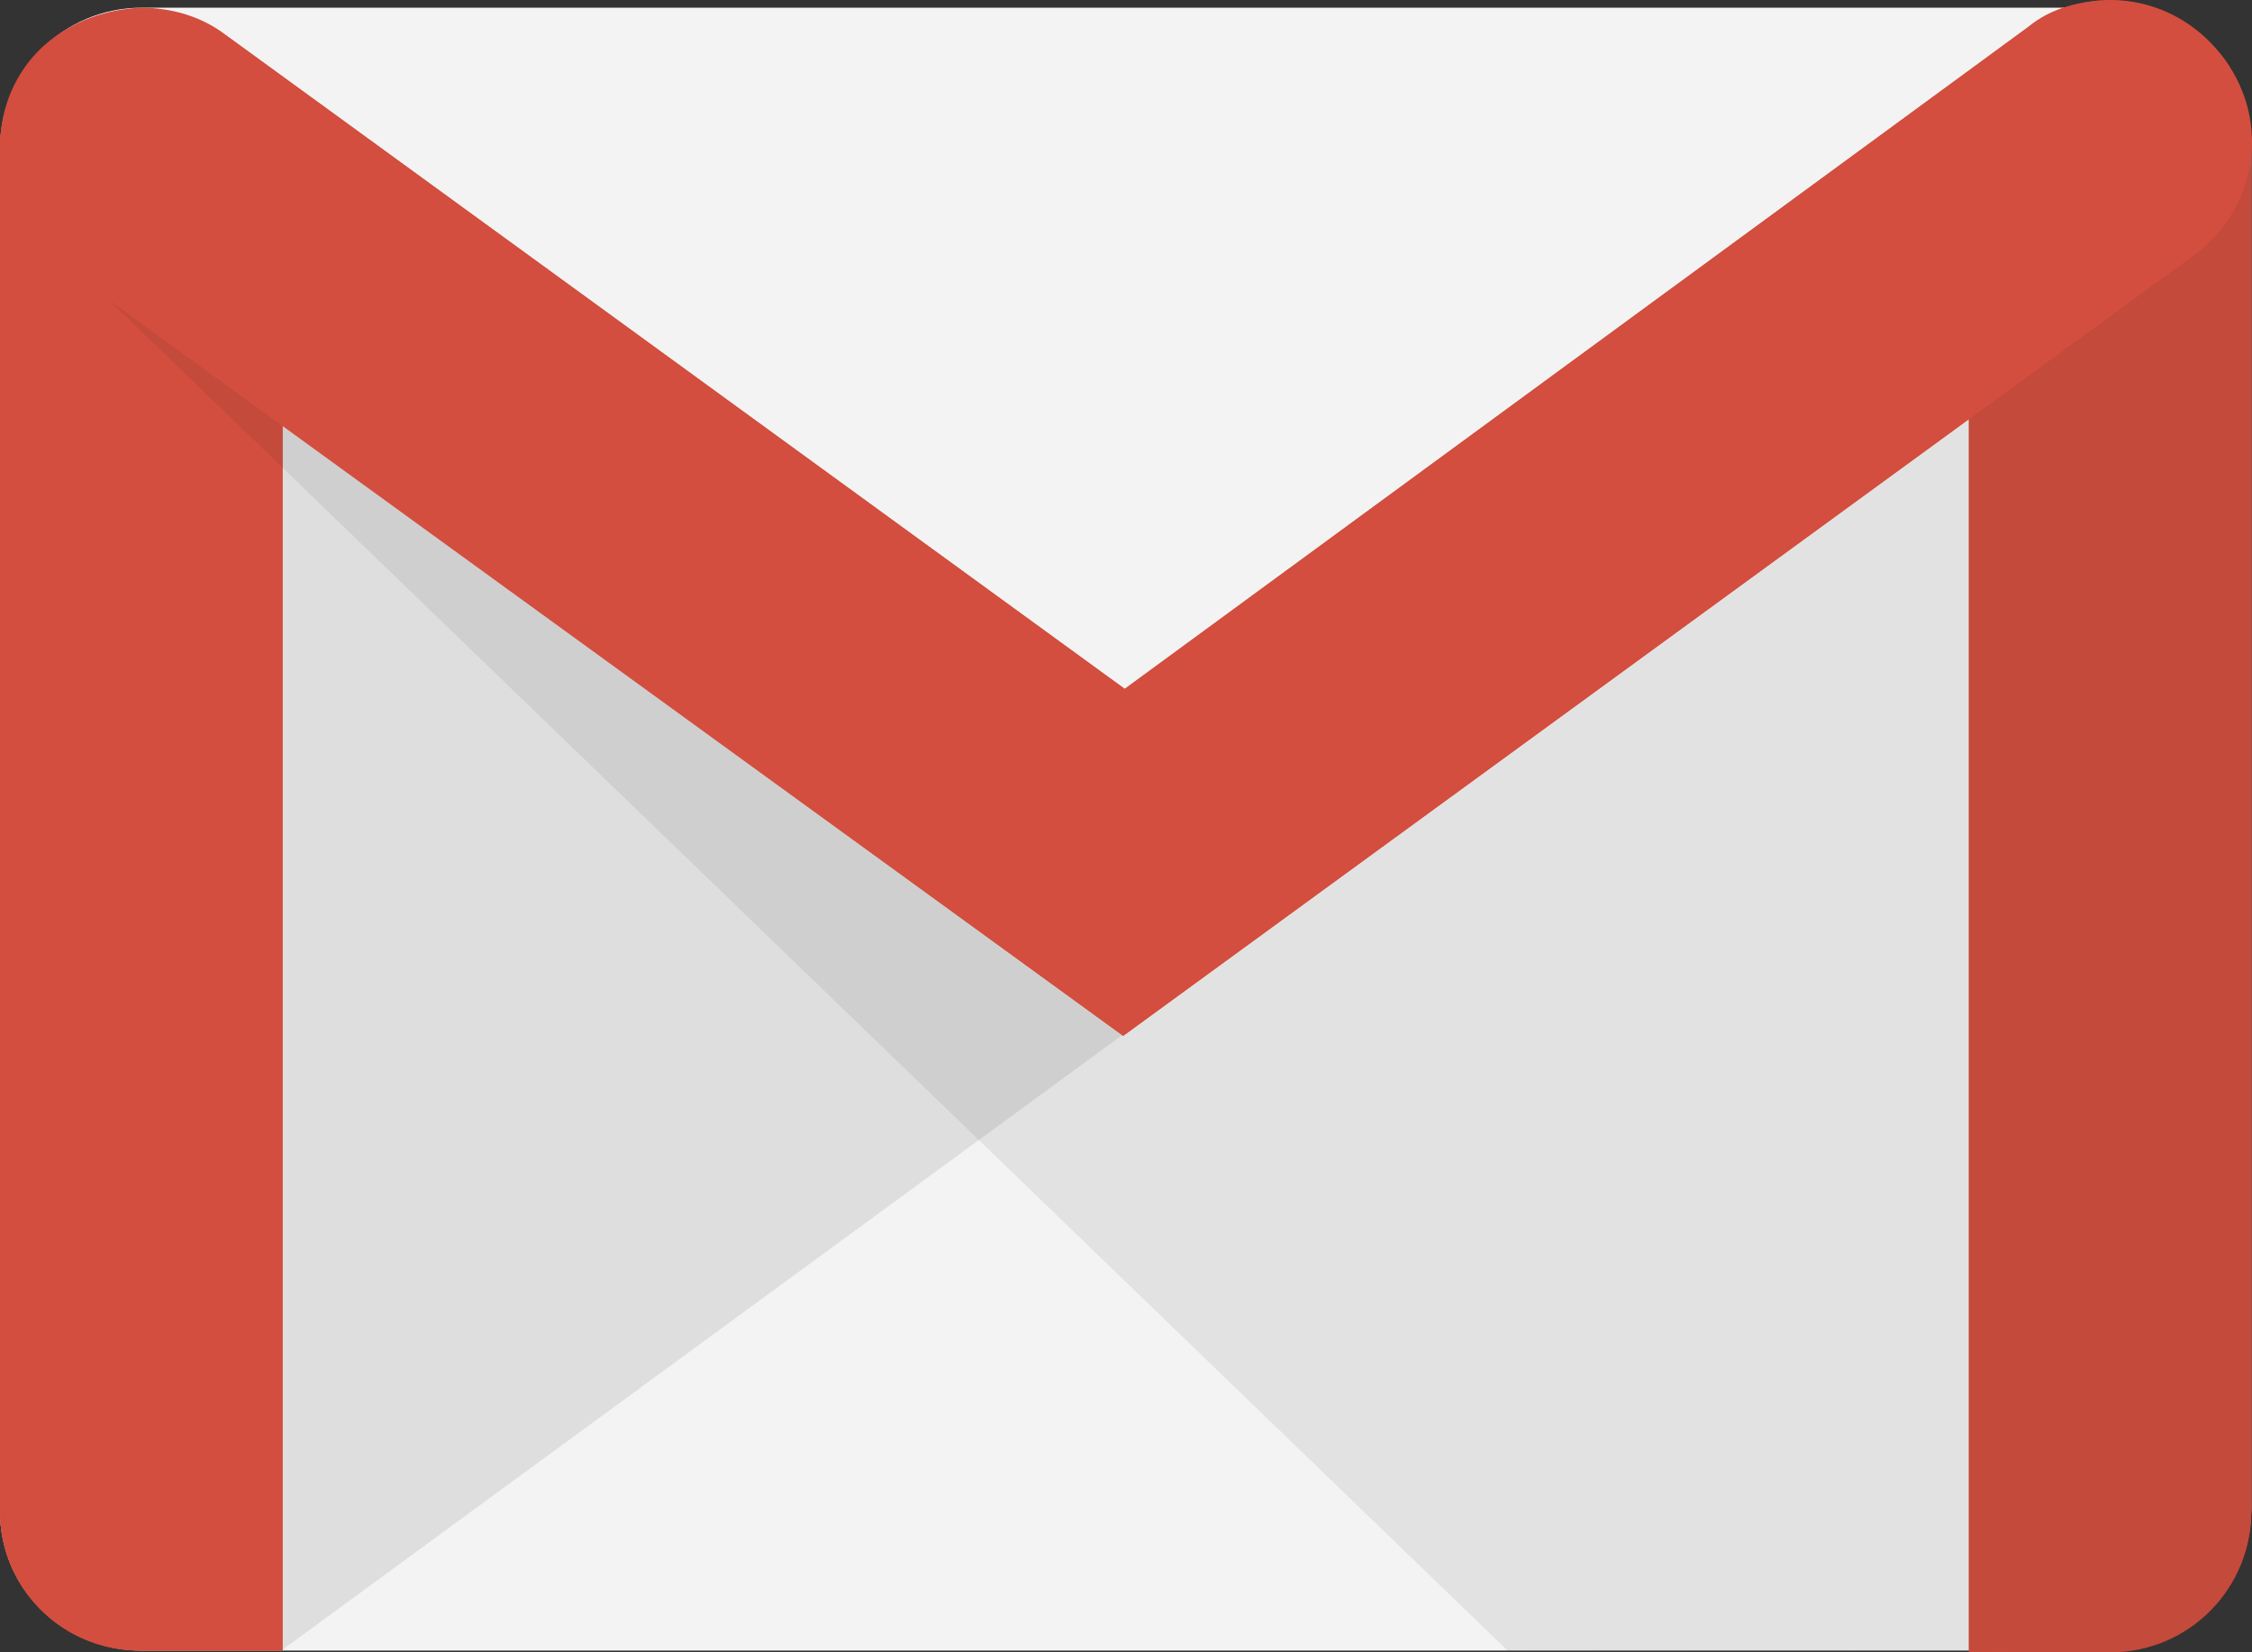
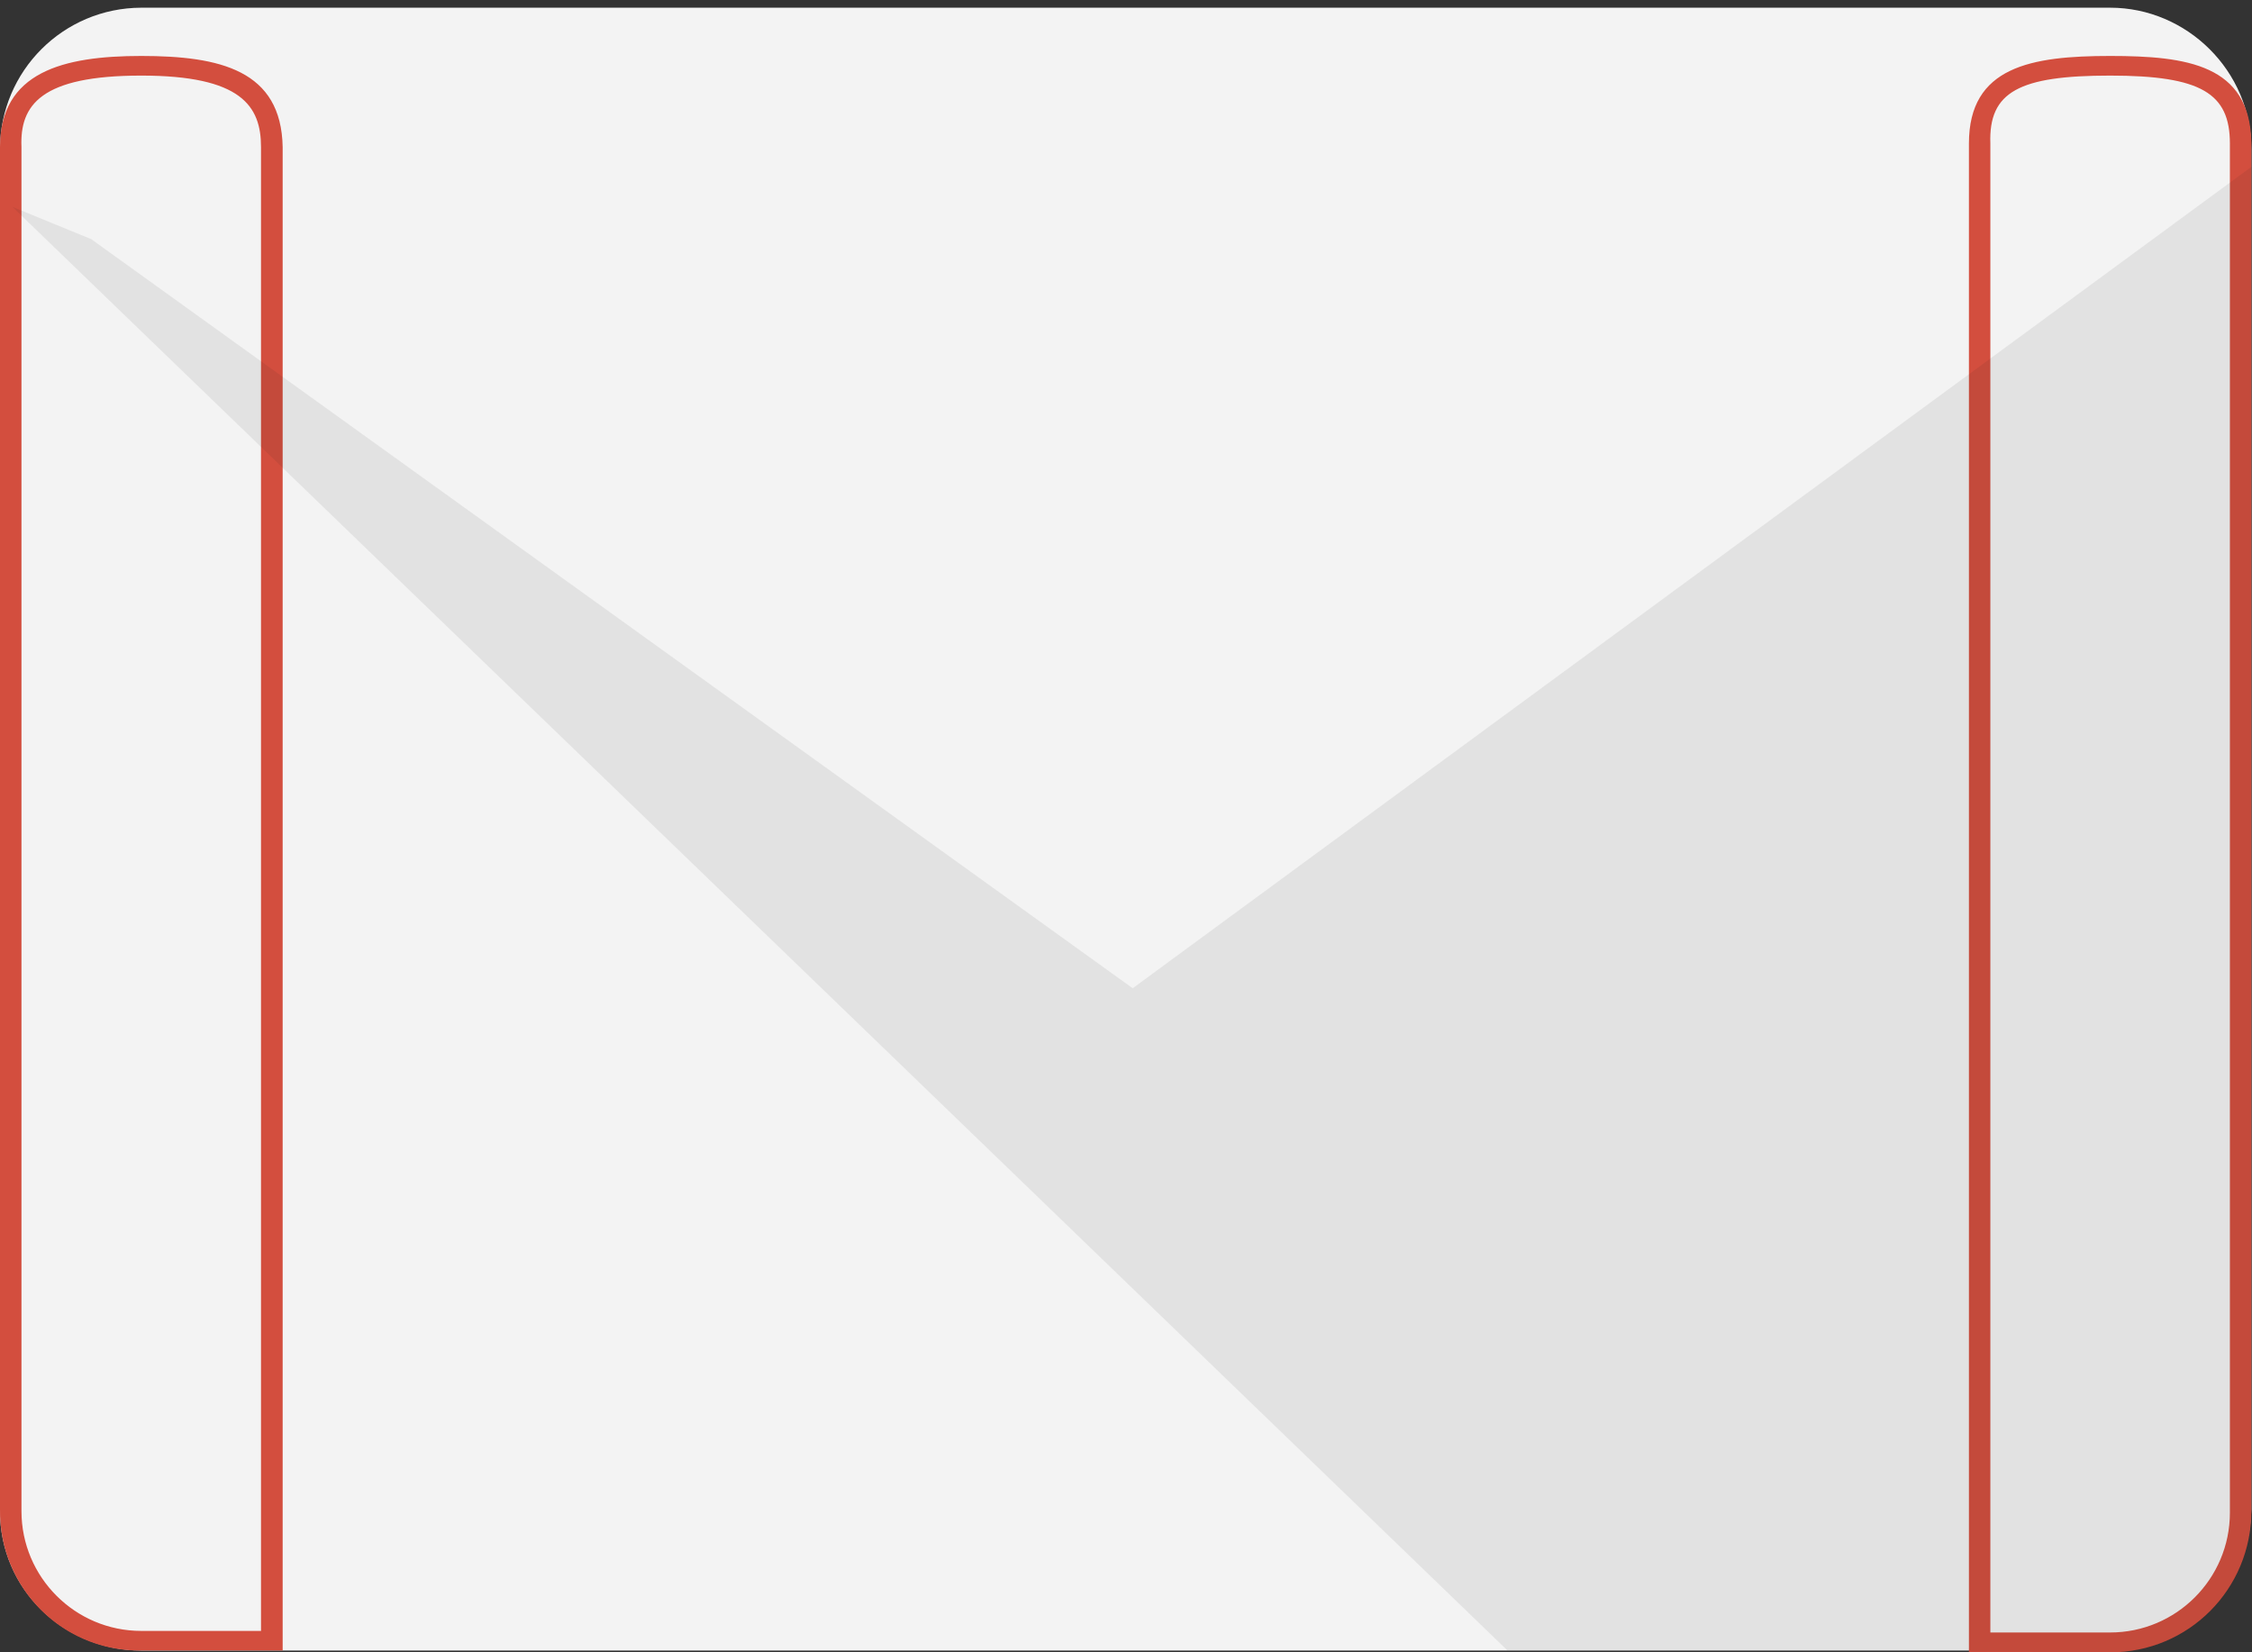
<svg xmlns="http://www.w3.org/2000/svg" id="Capa_2" data-name="Capa 2" viewBox="0 0 600 440.25">
  <rect x="0" y="0" width="600" height="440.25" fill="#333333" stroke="none" />
  <defs>
    <style>      .cls-1 {        opacity: .1;      }      .cls-1, .cls-2 {        fill: #221f1f;        isolation: isolate;      }      .cls-1, .cls-2, .cls-3, .cls-4 {        stroke-width: 0px;      }      .cls-2 {        opacity: .08;      }      .cls-3 {        fill: #f3f3f3;      }      .cls-4 {        fill: #d34e3e;      }    </style>
  </defs>
  <g id="icono-roundcube">
    <g id="icono-gmail">
      <path class="cls-3" d="m562.19,439.77H37.63C17.13,439.77,0,423.54,0,402.62V39.67C.06,18.87,16.89,2.11,37.63,2.05h524.57c20.49,0,37.62,16.89,37.62,37.62v362.41c-.42,21.52-17.13,37.74-37.62,37.68h0Z" />
-       <path class="cls-1" d="m74.95,439.77l224.42-164.26,1.44-9.5L69.36,99.71l-.48,332,6.07,8.05Z" />
      <g>
-         <path class="cls-4" d="m37.63,439.77C16.83,439.77,0,423.54,0,402.62V39.19C0,18.21,16.89,14.43,37.63,14.43s37.62,4.33,37.62,24.76v400.58h-37.62Z" />
        <path class="cls-4" d="m37.63,20.14c26.69,0,31.91,8.11,31.91,19.05v395.35h-31.91c-17.61,0-31.91-14.3-31.91-31.91V39.19c-.48-11.24,5.23-19.05,31.91-19.05Zm0-5.23C16.83,14.91,0,19.17,0,39.19v362.95c-.3,20.49,16.11,37.38,36.6,37.62h38.71V39.19c-.36-20.49-16.71-24.28-37.68-24.28h0Zm524.57,5.23c24.28,0,31.91,4.75,31.91,18.09v364.82c0,17.61-14.3,31.91-31.91,31.91h-31.91V38.23c-.48-13.76,7.63-18.09,31.91-18.09Zm0-5.23c-20.98,0-37.62,2.82-37.62,23.32v402.02h37.62c20.98,0,37.62-16.89,37.62-37.62V37.81c-.42-20.55-17.13-22.9-37.62-22.9Z" />
-         <path class="cls-4" d="m562.19,439.77h-37.62V38.23c0-20.98,16.89-23.32,37.62-23.32s37.62,2.82,37.62,23.32v364.82c-.36,20.49-17.13,36.84-37.62,36.72Z" />
      </g>
      <path class="cls-2" d="m401.66,439.77L3.31,55.12l20.98,8.59,277.49,199.6L599.88,44.42v358.63c-.06,20.61-16.83,37.26-37.44,37.14h-.18l-160.59-.42Z" />
      <g>
-         <path class="cls-4" d="m299.25,275.99L16.17,70.62C-.72,58.24-5.28,34.44,7.1,17.73,19.48,1.02,43.28-2.76,60.47,9.62l239.2,173.93L540.32,7.27c16.89-12.38,40.03-8.59,52.41,8.59,12.38,16.89,8.59,40.03-8.59,52.41l-284.88,207.71Z" />
-         <path class="cls-4" d="m562.19,5.83c10.04,0,20.01,4.75,26.2,13.34,10.04,14.3,7.15,34.32-7.15,45.02l-282,205.19L19.54,66.35C5.23,55.84,1.45,35.34,11.24,21.34c5.71-8.59,15.75-13.82,26.69-13.82,7.15,0,13.82,1.92,19.05,6.19l238.66,173.45,3.37,1.92,3.37-1.92L542.78,11.06c6.13-3.31,12.32-5.23,19.41-5.23h0Zm0-5.71c-7.63,0-15.75,1.92-21.94,7.15l-240.59,176.28L59.99,9.2c-6.19-4.75-14.3-7.15-22.36-7.15-11.9.48-23.8,5.71-30.95,15.75C-5.22,34.68-.48,57.82,16.17,70.2l283.08,205.79,284.88-207.77c16.65-12.2,20.49-35.52,8.59-52.41-7.63-9.98-19.05-15.69-30.53-15.69h0Z" />
-       </g>
+         </g>
    </g>
  </g>
</svg>